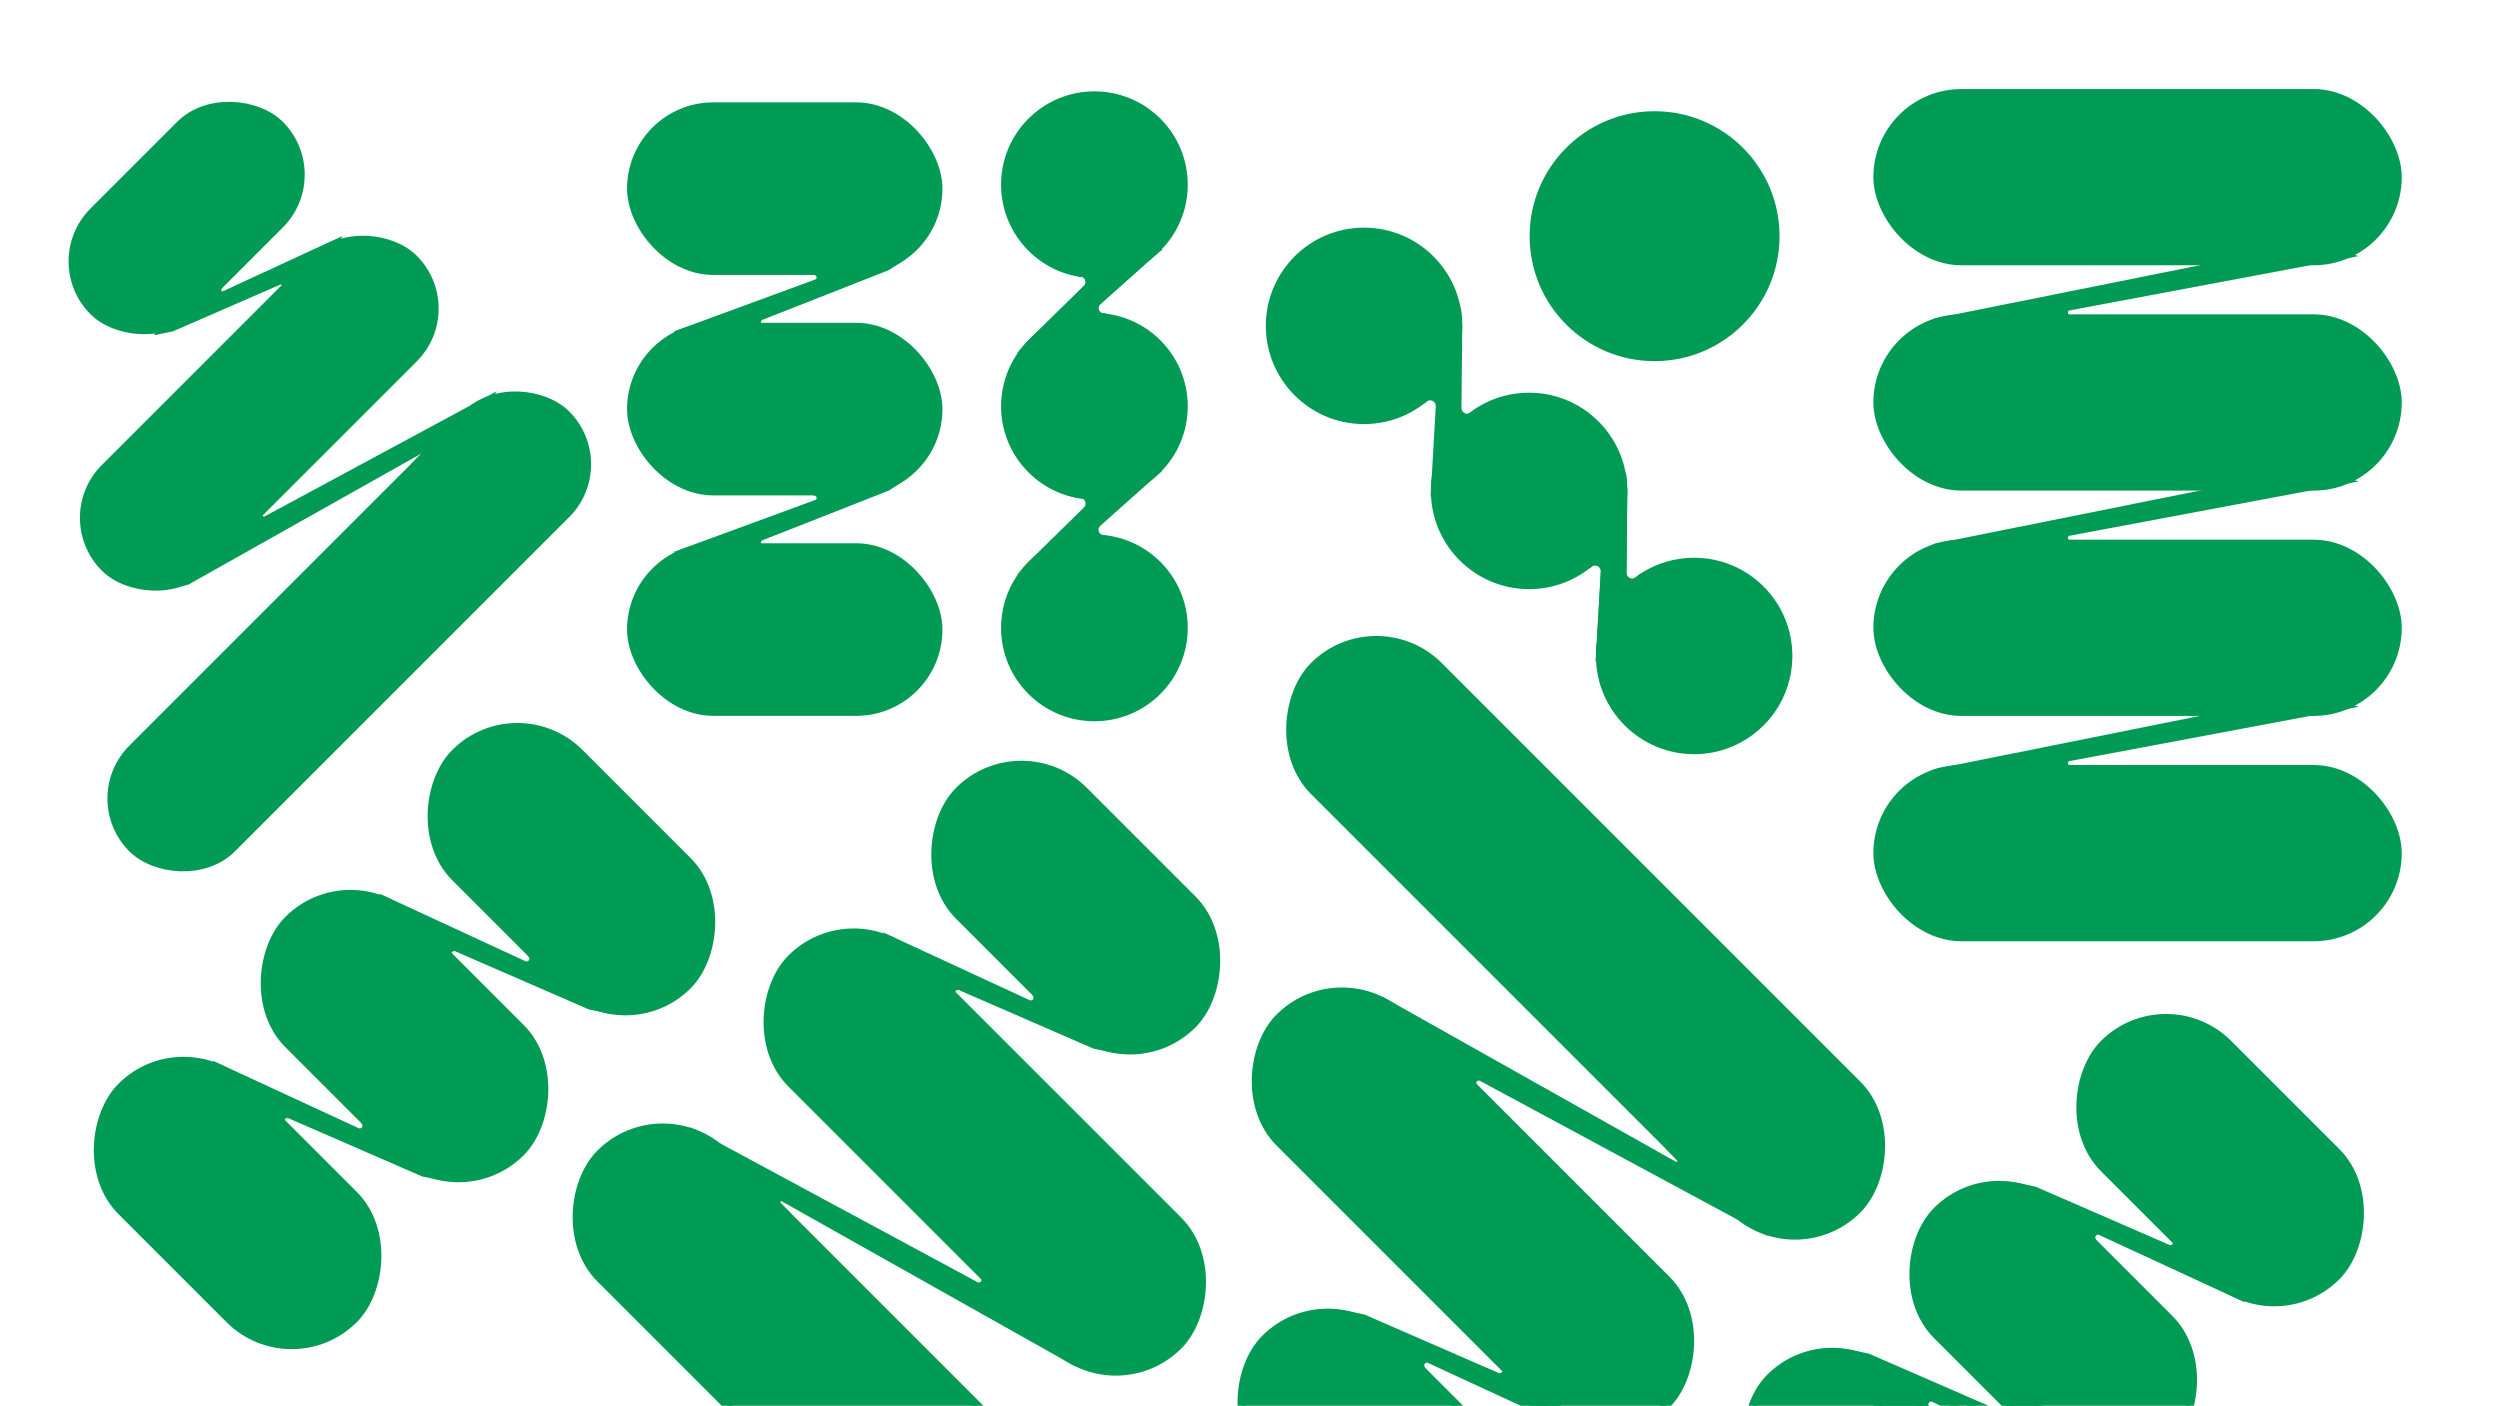
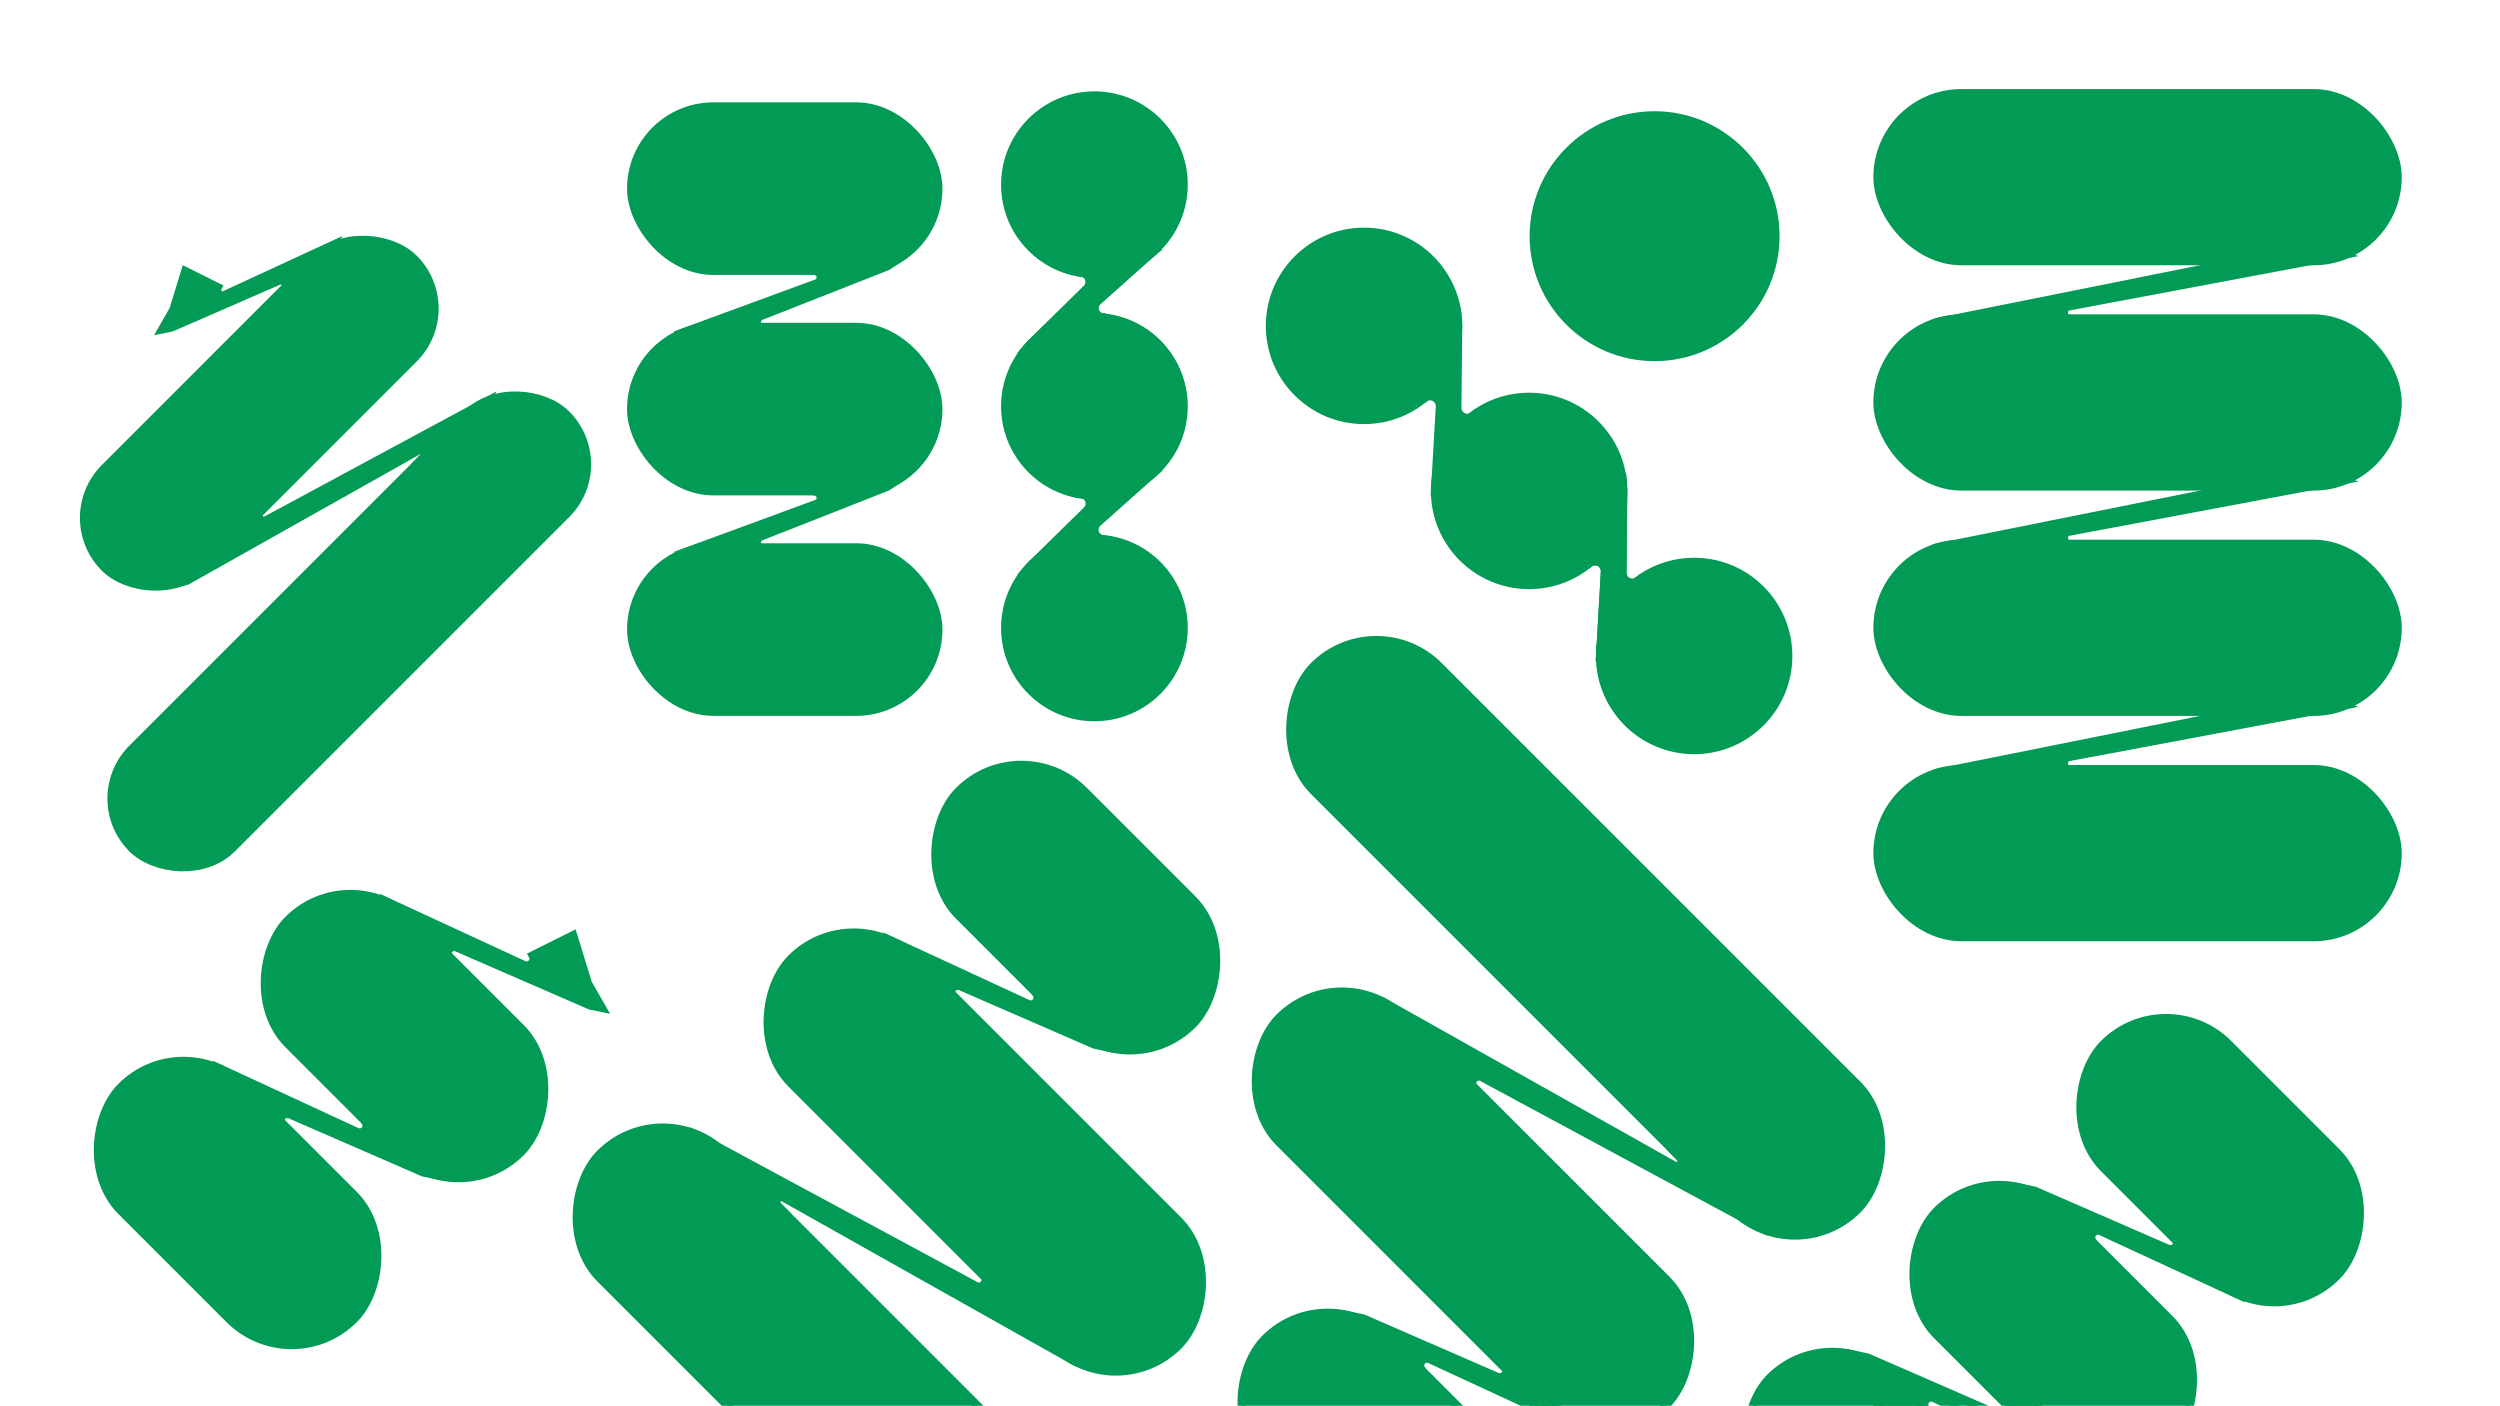
<svg xmlns="http://www.w3.org/2000/svg" width="707.102" height="397.608" viewBox="0 0 707.102 397.608">
  <defs>
    <clipPath id="clip-path">
      <rect id="Rectangle_527" data-name="Rectangle 527" width="707.101" height="397.608" transform="translate(4297.27 5823.205) rotate(180)" fill="none" />
    </clipPath>
  </defs>
  <g id="Group_1312" data-name="Group 1312" transform="translate(-3590.168 -5425.597)" clip-path="url(#clip-path)">
    <g id="Group_1289" data-name="Group 1289">
      <g id="Group_1272" data-name="Group 1272">
        <g id="Group_1268" data-name="Group 1268">
          <rect id="Rectangle_495" data-name="Rectangle 495" width="147.144" height="47.547" rx="23.773" transform="translate(4268.329 5690.672) rotate(-180)" fill="#029b55" stroke="#029b55" stroke-miterlimit="10" stroke-width="2.303" />
          <path id="Path_687" data-name="Path 687" d="M4229.835,5625.759l3.411-5.9,7.842,2.222,11.237,3.183-77.34,14.534a1.84,1.84,0,0,0,.281,3.436h-17.1l-3.878,11.619-12.031-6.754-7.407-2.008,2.738-1.816,92.246-18.52" fill="#029b55" stroke="#029b55" stroke-miterlimit="10" stroke-width="2.303" />
        </g>
        <g id="Group_1269" data-name="Group 1269">
          <rect id="Rectangle_496" data-name="Rectangle 496" width="147.144" height="47.547" rx="23.773" transform="translate(4268.329 5626.941) rotate(180)" fill="#029b55" stroke="#029b55" stroke-miterlimit="10" stroke-width="2.303" />
          <path id="Path_688" data-name="Path 688" d="M4229.835,5562.027l3.411-5.9,7.842,2.221,11.237,3.183-77.34,14.534a1.84,1.84,0,0,0,.281,3.436h-17.1l-3.878,11.619-12.031-6.754-7.407-2.008,2.738-1.816,92.246-18.52" fill="#029b55" stroke="#029b55" stroke-miterlimit="10" stroke-width="2.303" />
        </g>
        <g id="Group_1270" data-name="Group 1270">
          <rect id="Rectangle_497" data-name="Rectangle 497" width="147.144" height="47.547" rx="23.773" transform="translate(4268.329 5563.209) rotate(180)" fill="#029b55" stroke="#029b55" stroke-miterlimit="10" stroke-width="2.303" />
          <path id="Path_689" data-name="Path 689" d="M4229.835,5498.295l3.411-5.9,7.842,2.221,11.237,3.184-77.34,14.534a1.84,1.84,0,0,0,.281,3.436h-17.1l-3.878,11.618-12.031-6.753-7.407-2.008,2.738-1.817,92.246-18.52" fill="#029b55" stroke="#029b55" stroke-miterlimit="10" stroke-width="2.303" />
        </g>
        <g id="Group_1271" data-name="Group 1271">
          <rect id="Rectangle_498" data-name="Rectangle 498" width="147.144" height="47.547" rx="23.773" transform="translate(4268.329 5499.478) rotate(-180)" fill="#029b55" stroke="#029b55" stroke-miterlimit="10" stroke-width="2.303" />
        </g>
      </g>
      <g id="Group_1276" data-name="Group 1276">
        <g id="Group_1273" data-name="Group 1273">
          <rect id="Rectangle_499" data-name="Rectangle 499" width="86.903" height="46.519" rx="23.26" transform="translate(4106.812 6063.883) rotate(180)" fill="#029b55" stroke="#029b55" stroke-miterlimit="10" stroke-width="2.303" />
          <path id="Path_690" data-name="Path 690" d="M4091.154,6000.32l-36.918,13.569a1.8,1.8,0,0,0,.274,3.362h0l-3.794,11.367-11.771-6.236-7.247-1.964,2.679-1.777,35.878-14.117a1.86,1.86,0,0,0-.2-3.36l-.906-.364,3.337-5.768,7.672,2.174Z" fill="#029b55" stroke="#029b55" stroke-miterlimit="10" stroke-width="2.303" />
        </g>
        <g id="Group_1274" data-name="Group 1274">
          <rect id="Rectangle_500" data-name="Rectangle 500" width="86.903" height="46.519" rx="23.26" transform="translate(4106.812 6001.529) rotate(180)" fill="#029b55" stroke="#029b55" stroke-miterlimit="10" stroke-width="2.303" />
          <path id="Path_691" data-name="Path 691" d="M4091.154,5937.966l-36.918,13.569a1.8,1.8,0,0,0,.274,3.362h0l-3.794,11.367-11.771-6.236-7.247-1.964,2.679-1.777,35.878-14.117a1.86,1.86,0,0,0-.2-3.36l-.906-.364,3.337-5.768,7.672,2.174Z" fill="#029b55" stroke="#029b55" stroke-miterlimit="10" stroke-width="2.303" />
        </g>
        <g id="Group_1275" data-name="Group 1275">
          <rect id="Rectangle_501" data-name="Rectangle 501" width="86.903" height="46.519" rx="23.26" transform="translate(4106.812 5939.175) rotate(-180)" fill="#029b55" stroke="#029b55" stroke-miterlimit="10" stroke-width="2.303" />
        </g>
      </g>
      <g id="Group_1280" data-name="Group 1280">
        <g id="Group_1277" data-name="Group 1277">
          <rect id="Rectangle_502" data-name="Rectangle 502" width="93.049" height="49.809" rx="24.905" transform="translate(4138.982 5898.658) rotate(-135)" fill="#029b55" stroke="#029b55" stroke-miterlimit="10" stroke-width="2.303" />
          <path id="Path_692" data-name="Path 692" d="M4175.252,5838.678,4137.028,5821a1.928,1.928,0,0,0-2.338,2.753h0l-11.479,5.734-4.191-13.633-4-6.974,3.373.683,37.852,16.476a1.993,1.993,0,0,0,2.394-2.7l-.411-.961,6.894-1.841,4.163,7.454Z" fill="#029b55" stroke="#029b55" stroke-miterlimit="10" stroke-width="2.303" />
        </g>
        <g id="Group_1278" data-name="Group 1278">
          <rect id="Rectangle_503" data-name="Rectangle 503" width="93.049" height="49.809" rx="24.905" transform="translate(4186.192 5851.448) rotate(-135)" fill="#029b55" stroke="#029b55" stroke-miterlimit="10" stroke-width="2.303" />
          <path id="Path_693" data-name="Path 693" d="M4222.462,5791.468l-38.225-17.678a1.927,1.927,0,0,0-2.337,2.753h0l-11.479,5.734-4.192-13.634-4-6.974,3.374.683,37.852,16.476a1.993,1.993,0,0,0,2.394-2.694l-.411-.962,6.894-1.84,4.163,7.454Z" fill="#029b55" stroke="#029b55" stroke-miterlimit="10" stroke-width="2.303" />
        </g>
        <g id="Group_1279" data-name="Group 1279">
          <rect id="Rectangle_504" data-name="Rectangle 504" width="93.049" height="49.809" rx="24.905" transform="translate(4233.401 5804.239) rotate(-135)" fill="#029b55" stroke="#029b55" stroke-miterlimit="10" stroke-width="2.303" />
        </g>
      </g>
      <g id="Group_1283" data-name="Group 1283">
        <g id="Group_1281" data-name="Group 1281">
          <circle id="Ellipse_363" data-name="Ellipse 363" cx="25.902" cy="25.902" r="25.902" transform="translate(3949.873 6015.846)" fill="#029b55" stroke="#029b55" stroke-miterlimit="10" stroke-width="1" />
          <circle id="Ellipse_364" data-name="Ellipse 364" cx="25.902" cy="25.902" r="25.902" transform="translate(3949.873 5953.164)" fill="#029b55" stroke="#029b55" stroke-miterlimit="10" stroke-width="1" />
          <path id="Path_694" data-name="Path 694" d="M3957.278,6023.616l17.124-15.268a2,2,0,0,0-1.314-3.519h0l.615-13.331,14.5,3.108,8.361-.094-2.331,2.716-15.843,15.54a2.072,2.072,0,0,0,1.232,3.54l1.082.115-1.825,7.193h-21.6Z" fill="#029b55" stroke="#029b55" stroke-miterlimit="10" stroke-width="1" />
        </g>
        <g id="Group_1282" data-name="Group 1282">
          <circle id="Ellipse_365" data-name="Ellipse 365" cx="25.902" cy="25.902" r="25.902" transform="translate(3949.873 5890.481)" fill="#029b55" stroke="#029b55" stroke-miterlimit="10" stroke-width="1" />
          <path id="Path_695" data-name="Path 695" d="M3957.278,5960.934l17.124-15.269a2,2,0,0,0-1.314-3.518h0l.615-13.331,14.5,3.108,8.361-.095-2.331,2.717-15.843,15.54a2.072,2.072,0,0,0,1.232,3.54l1.082.115-1.825,7.193h-21.6Z" fill="#029b55" stroke="#029b55" stroke-miterlimit="10" stroke-width="1" />
        </g>
        <path id="Path_696" data-name="Path 696" d="M3957.278,6023.616l17.124-15.268a2,2,0,0,0-1.314-3.519h0l.615-13.331,14.5,3.108,8.361-.094-2.331,2.716-15.843,15.54a2.072,2.072,0,0,0,1.232,3.54l1.082.115-1.825,7.193h-21.6Z" fill="#029b55" stroke="#029b55" stroke-miterlimit="10" stroke-width="1" />
      </g>
      <g id="Group_1286" data-name="Group 1286">
        <g id="Group_1284" data-name="Group 1284">
          <circle id="Ellipse_366" data-name="Ellipse 366" cx="27.281" cy="27.281" r="27.281" transform="translate(4042.06 5583.851)" fill="#029b55" stroke="#029b55" stroke-miterlimit="10" stroke-width="1" />
          <circle id="Ellipse_367" data-name="Ellipse 367" cx="27.281" cy="27.281" r="27.281" transform="translate(3995.376 5537.168)" fill="#029b55" stroke="#029b55" stroke-miterlimit="10" stroke-width="1" />
          <path id="Path_697" data-name="Path 697" d="M4042.062,5611.4l1.381-24.125a2.111,2.111,0,0,0-3.6-1.642h0l-9.471-10.386,13.118-8.488,6.156-6.3.287,3.759-.225,23.373a2.182,2.182,0,0,0,3.554,1.718l.891-.72,4,6.716-6.613,6.613Z" fill="#029b55" stroke="#029b55" stroke-miterlimit="10" stroke-width="1" />
        </g>
        <g id="Group_1285" data-name="Group 1285">
          <circle id="Ellipse_368" data-name="Ellipse 368" cx="27.281" cy="27.281" r="27.281" transform="translate(3948.693 5490.486)" fill="#029b55" stroke="#029b55" stroke-miterlimit="10" stroke-width="1" />
          <path id="Path_698" data-name="Path 698" d="M3995.378,5564.721l1.382-24.124a2.112,2.112,0,0,0-3.6-1.642h0l-9.471-10.386,13.117-8.488,6.156-6.3.288,3.76-.226,23.373a2.183,2.183,0,0,0,3.555,1.718l.89-.72,4,6.716-6.613,6.613Z" fill="#029b55" stroke="#029b55" stroke-miterlimit="10" stroke-width="1" />
        </g>
        <path id="Path_699" data-name="Path 699" d="M4042.062,5611.4l1.381-24.125a2.111,2.111,0,0,0-3.6-1.642h0l-9.471-10.386,13.118-8.488,6.156-6.3.287,3.759-.225,23.373a2.182,2.182,0,0,0,3.554,1.718l.891-.72,4,6.716-6.613,6.613Z" fill="#029b55" stroke="#029b55" stroke-miterlimit="10" stroke-width="1" />
      </g>
      <g id="Group_1287" data-name="Group 1287">
        <rect id="Rectangle_505" data-name="Rectangle 505" width="154.879" height="50.046" rx="25.023" transform="translate(4043.845 5840.588) rotate(-135)" fill="#029b55" stroke="#029b55" stroke-miterlimit="10" stroke-width="2.303" />
        <rect id="Rectangle_506" data-name="Rectangle 506" width="93.492" height="50.046" rx="25.023" transform="translate(3996.411 5888.022) rotate(-135)" fill="#029b55" stroke="#029b55" stroke-miterlimit="10" stroke-width="2.303" />
        <rect id="Rectangle_507" data-name="Rectangle 507" width="217.48" height="50.046" rx="25.023" transform="translate(4097.848 5785.43) rotate(-135)" fill="#029b55" stroke="#029b55" stroke-miterlimit="10" stroke-width="2.303" />
        <path id="Path_700" data-name="Path 700" d="M4032.853,5827.757l-38.406-17.763a1.937,1.937,0,0,0-2.349,2.766h0l-11.533,5.762-4.211-13.7-4.018-7.007,3.389.687,38.032,16.554a2,2,0,0,0,2.405-2.707l-.412-.966,6.926-1.85,4.183,7.49Z" fill="#029b55" stroke="#029b55" stroke-miterlimit="10" stroke-width="2.303" />
        <path id="Path_701" data-name="Path 701" d="M4064.615,5752.2l12.389,1.854,4.183,7.489,5.994,10.733-78.039-42.077a1.937,1.937,0,0,0-2.349,2.766l-10.746-9.723-10.423,5.815-3.928-13.982-4.018-7.007,3.39.686,82.535,46.431a1.434,1.434,0,0,0,1.728-2.254Z" fill="#029b55" stroke="#029b55" stroke-miterlimit="10" stroke-width="2.303" />
      </g>
      <circle id="Ellipse_369" data-name="Ellipse 369" cx="34.845" cy="34.845" r="34.845" transform="translate(4023.307 5457.555)" fill="#029b55" stroke="#029b55" stroke-miterlimit="10" stroke-width="1" />
      <g id="Group_1288" data-name="Group 1288">
        <rect id="Rectangle_508" data-name="Rectangle 508" width="123.669" height="39.961" rx="19.981" transform="translate(4154.127 6006.709) rotate(-45)" fill="#029b55" stroke="#029b55" stroke-miterlimit="10" stroke-width="2.303" />
        <rect id="Rectangle_509" data-name="Rectangle 509" width="74.652" height="39.961" rx="19.981" transform="translate(4192.003 6044.585) rotate(-45)" fill="#029b55" stroke="#029b55" stroke-miterlimit="10" stroke-width="2.303" />
        <rect id="Rectangle_510" data-name="Rectangle 510" width="173.655" height="39.961" rx="19.981" transform="translate(4111.007 5962.666) rotate(-45)" fill="#029b55" stroke="#029b55" stroke-miterlimit="10" stroke-width="2.303" />
        <path id="Path_702" data-name="Path 702" d="M4191.161,6024.72l30.667-14.183a1.547,1.547,0,0,1,1.875,2.209h0l9.21,4.6,3.362-10.938,3.209-5.6-2.707.548-30.368,13.219a1.6,1.6,0,0,1-1.92-2.162l.329-.771-5.531-1.477-3.34,5.98Z" fill="#029b55" stroke="#029b55" stroke-miterlimit="10" stroke-width="2.303" />
        <path id="Path_703" data-name="Path 703" d="M4165.8,5964.387l-9.893,1.48-3.34,5.98-4.786,8.571,62.313-33.6a1.547,1.547,0,0,1,1.876,2.209l8.58-7.763,8.323,4.642,3.136-11.164,3.209-5.6-2.707.548-65.9,37.074a1.145,1.145,0,0,1-1.38-1.8Z" fill="#029b55" stroke="#029b55" stroke-miterlimit="10" stroke-width="2.303" />
      </g>
    </g>
    <g id="Group_1311" data-name="Group 1311">
      <g id="Group_1294" data-name="Group 1294">
        <g id="Group_1290" data-name="Group 1290">
          <rect id="Rectangle_511" data-name="Rectangle 511" width="147.144" height="47.547" rx="23.773" transform="translate(3607.156 5828.907)" fill="#029b55" stroke="#029b55" stroke-miterlimit="10" stroke-width="2.303" />
-           <path id="Path_704" data-name="Path 704" d="M3645.65,5893.821l-3.41,5.9-7.842-2.221-11.237-3.183,77.34-14.535a1.84,1.84,0,0,0-.281-3.436h17.1l3.878-11.618,12.031,6.754,7.407,2.008-2.738,1.816-92.247,18.52" fill="#029b55" stroke="#029b55" stroke-miterlimit="10" stroke-width="2.303" />
        </g>
        <g id="Group_1291" data-name="Group 1291">
          <rect id="Rectangle_512" data-name="Rectangle 512" width="147.144" height="47.547" rx="23.773" transform="translate(3607.156 5892.639)" fill="#029b55" stroke="#029b55" stroke-miterlimit="10" stroke-width="2.303" />
          <path id="Path_705" data-name="Path 705" d="M3645.65,5957.552l-3.41,5.9-7.842-2.221-11.237-3.184,77.34-14.534a1.84,1.84,0,0,0-.281-3.436h17.1l3.878-11.619,12.031,6.754,7.407,2.008-2.738,1.816-92.247,18.52" fill="#029b55" stroke="#029b55" stroke-miterlimit="10" stroke-width="2.303" />
        </g>
        <g id="Group_1292" data-name="Group 1292">
          <rect id="Rectangle_513" data-name="Rectangle 513" width="147.144" height="47.547" rx="23.773" transform="translate(3607.156 5956.37)" fill="#029b55" stroke="#029b55" stroke-miterlimit="10" stroke-width="2.303" />
          <path id="Path_706" data-name="Path 706" d="M3645.65,6021.284l-3.41,5.9-7.842-2.222-11.237-3.183,77.34-14.534a1.84,1.84,0,0,0-.281-3.436h17.1l3.878-11.619,12.031,6.754,7.407,2.008-2.738,1.816-92.247,18.52" fill="#029b55" stroke="#029b55" stroke-miterlimit="10" stroke-width="2.303" />
        </g>
        <g id="Group_1293" data-name="Group 1293">
          <rect id="Rectangle_514" data-name="Rectangle 514" width="147.144" height="47.547" rx="23.773" transform="translate(3607.156 6020.102)" fill="#029b55" stroke="#029b55" stroke-miterlimit="10" stroke-width="2.303" />
        </g>
      </g>
      <g id="Group_1298" data-name="Group 1298">
        <g id="Group_1295" data-name="Group 1295">
          <rect id="Rectangle_515" data-name="Rectangle 515" width="86.903" height="46.519" rx="23.26" transform="translate(3768.674 5455.696)" fill="#029b55" stroke="#029b55" stroke-miterlimit="10" stroke-width="2.303" />
          <path id="Path_707" data-name="Path 707" d="M3784.332,5519.259l36.918-13.568a1.8,1.8,0,0,0-.274-3.362h0l3.794-11.368,11.771,6.236,7.247,1.965-2.679,1.777-35.878,14.116a1.861,1.861,0,0,0,.2,3.361l.906.363-3.337,5.768-7.672-2.173Z" fill="#029b55" stroke="#029b55" stroke-miterlimit="10" stroke-width="2.303" />
        </g>
        <g id="Group_1296" data-name="Group 1296">
          <rect id="Rectangle_516" data-name="Rectangle 516" width="86.903" height="46.519" rx="23.26" transform="translate(3768.674 5518.05)" fill="#029b55" stroke="#029b55" stroke-miterlimit="10" stroke-width="2.303" />
          <path id="Path_708" data-name="Path 708" d="M3784.332,5581.613l36.918-13.568a1.8,1.8,0,0,0-.274-3.362h0l3.794-11.368,11.771,6.236,7.247,1.965-2.679,1.777-35.878,14.116a1.861,1.861,0,0,0,.2,3.361l.906.363L3803,5586.9l-7.672-2.173Z" fill="#029b55" stroke="#029b55" stroke-miterlimit="10" stroke-width="2.303" />
        </g>
        <g id="Group_1297" data-name="Group 1297">
          <rect id="Rectangle_517" data-name="Rectangle 517" width="86.903" height="46.519" rx="23.26" transform="translate(3768.674 5580.404)" fill="#029b55" stroke="#029b55" stroke-miterlimit="10" stroke-width="2.303" />
        </g>
      </g>
      <g id="Group_1302" data-name="Group 1302">
        <g id="Group_1299" data-name="Group 1299">
-           <rect id="Rectangle_518" data-name="Rectangle 518" width="93.049" height="49.809" rx="24.905" transform="translate(3736.503 5620.922) rotate(45)" fill="#029b55" stroke="#029b55" stroke-miterlimit="10" stroke-width="2.303" />
          <path id="Path_709" data-name="Path 709" d="M3700.234,5680.9l38.224,17.678a1.928,1.928,0,0,0,2.338-2.753h0l11.479-5.734,4.191,13.634,4,6.974-3.373-.683-37.853-16.476a1.992,1.992,0,0,0-2.393,2.694l.411.962-6.894,1.84-4.163-7.454Z" fill="#029b55" stroke="#029b55" stroke-miterlimit="10" stroke-width="2.303" />
        </g>
        <g id="Group_1300" data-name="Group 1300">
          <rect id="Rectangle_519" data-name="Rectangle 519" width="93.049" height="49.809" rx="24.905" transform="translate(3689.294 5668.131) rotate(45)" fill="#029b55" stroke="#029b55" stroke-miterlimit="10" stroke-width="2.303" />
          <path id="Path_710" data-name="Path 710" d="M3653.024,5728.112l38.225,17.678a1.927,1.927,0,0,0,2.337-2.753h0l11.479-5.734,4.192,13.633,4,6.974-3.373-.683-37.852-16.476a1.993,1.993,0,0,0-2.394,2.695l.411.961-6.894,1.841-4.163-7.454Z" fill="#029b55" stroke="#029b55" stroke-miterlimit="10" stroke-width="2.303" />
        </g>
        <g id="Group_1301" data-name="Group 1301">
          <rect id="Rectangle_520" data-name="Rectangle 520" width="93.049" height="49.809" rx="24.905" transform="translate(3642.085 5715.341) rotate(45)" fill="#029b55" stroke="#029b55" stroke-miterlimit="10" stroke-width="2.303" />
        </g>
      </g>
      <g id="Group_1305" data-name="Group 1305">
        <g id="Group_1303" data-name="Group 1303">
          <circle id="Ellipse_370" data-name="Ellipse 370" cx="25.902" cy="25.902" r="25.902" transform="translate(3873.81 5451.931)" fill="#029b55" stroke="#029b55" stroke-miterlimit="10" stroke-width="1" />
          <circle id="Ellipse_371" data-name="Ellipse 371" cx="25.902" cy="25.902" r="25.902" transform="translate(3873.81 5514.613)" fill="#029b55" stroke="#029b55" stroke-miterlimit="10" stroke-width="1" />
          <path id="Path_711" data-name="Path 711" d="M3918.208,5495.964l-17.124,15.268a2,2,0,0,0,1.314,3.519h0l-.615,13.331-14.5-3.109-8.36.095,2.331-2.717,15.843-15.54a2.072,2.072,0,0,0-1.233-3.54l-1.081-.114,1.825-7.193h21.6Z" fill="#029b55" stroke="#029b55" stroke-miterlimit="10" stroke-width="1" />
        </g>
        <g id="Group_1304" data-name="Group 1304">
          <circle id="Ellipse_372" data-name="Ellipse 372" cx="25.902" cy="25.902" r="25.902" transform="translate(3873.81 5577.295)" fill="#029b55" stroke="#029b55" stroke-miterlimit="10" stroke-width="1" />
          <path id="Path_712" data-name="Path 712" d="M3918.208,5558.646l-17.124,15.268a2,2,0,0,0,1.314,3.519h0l-.615,13.331-14.5-3.108-8.36.094,2.331-2.717,15.843-15.54a2.072,2.072,0,0,0-1.233-3.54l-1.081-.114,1.825-7.193h21.6Z" fill="#029b55" stroke="#029b55" stroke-miterlimit="10" stroke-width="1" />
        </g>
        <path id="Path_713" data-name="Path 713" d="M3918.208,5495.964l-17.124,15.268a2,2,0,0,0,1.314,3.519h0l-.615,13.331-14.5-3.109-8.36.095,2.331-2.717,15.843-15.54a2.072,2.072,0,0,0-1.233-3.54l-1.081-.114,1.825-7.193h21.6Z" fill="#029b55" stroke="#029b55" stroke-miterlimit="10" stroke-width="1" />
      </g>
      <g id="Group_1308" data-name="Group 1308">
        <g id="Group_1306" data-name="Group 1306">
          <circle id="Ellipse_373" data-name="Ellipse 373" cx="27.281" cy="27.281" r="27.281" transform="translate(3778.865 5881.167)" fill="#029b55" stroke="#029b55" stroke-miterlimit="10" stroke-width="1" />
          <circle id="Ellipse_374" data-name="Ellipse 374" cx="27.281" cy="27.281" r="27.281" transform="translate(3825.548 5927.85)" fill="#029b55" stroke="#029b55" stroke-miterlimit="10" stroke-width="1" />
          <path id="Path_714" data-name="Path 714" d="M3833.424,5908.176l-1.382,24.125a2.112,2.112,0,0,0,3.6,1.641h0l9.471,10.386L3832,5952.816l-6.156,6.3-.287-3.759.225-23.373a2.182,2.182,0,0,0-3.554-1.718l-.891.72-4-6.717,6.613-6.613Z" fill="#029b55" stroke="#029b55" stroke-miterlimit="10" stroke-width="1" />
        </g>
        <g id="Group_1307" data-name="Group 1307">
          <circle id="Ellipse_375" data-name="Ellipse 375" cx="27.281" cy="27.281" r="27.281" transform="translate(3872.231 5974.532)" fill="#029b55" stroke="#029b55" stroke-miterlimit="10" stroke-width="1" />
          <path id="Path_715" data-name="Path 715" d="M3880.108,5954.858l-1.382,24.125a2.111,2.111,0,0,0,3.6,1.642h0l9.471,10.385-13.117,8.488-6.156,6.3-.288-3.759.226-23.373a2.183,2.183,0,0,0-3.555-1.718l-.89.72-4-6.716,6.613-6.614Z" fill="#029b55" stroke="#029b55" stroke-miterlimit="10" stroke-width="1" />
        </g>
        <path id="Path_716" data-name="Path 716" d="M3833.424,5908.176l-1.382,24.125a2.112,2.112,0,0,0,3.6,1.641h0l9.471,10.386L3832,5952.816l-6.156,6.3-.287-3.759.225-23.373a2.182,2.182,0,0,0-3.554-1.718l-.891.72-4-6.717,6.613-6.613Z" fill="#029b55" stroke="#029b55" stroke-miterlimit="10" stroke-width="1" />
      </g>
      <g id="Group_1309" data-name="Group 1309">
        <rect id="Rectangle_521" data-name="Rectangle 521" width="154.879" height="50.046" rx="25.023" transform="translate(3831.641 5678.991) rotate(45)" fill="#029b55" stroke="#029b55" stroke-miterlimit="10" stroke-width="2.303" />
        <rect id="Rectangle_522" data-name="Rectangle 522" width="93.492" height="50.046" rx="25.023" transform="translate(3879.075 5631.557) rotate(45)" fill="#029b55" stroke="#029b55" stroke-miterlimit="10" stroke-width="2.303" />
        <rect id="Rectangle_523" data-name="Rectangle 523" width="217.48" height="50.046" rx="25.023" transform="translate(3777.638 5734.149) rotate(45)" fill="#029b55" stroke="#029b55" stroke-miterlimit="10" stroke-width="2.303" />
        <path id="Path_717" data-name="Path 717" d="M3842.632,5691.823l38.407,17.762a1.937,1.937,0,0,0,2.349-2.766h0l11.533-5.761,4.211,13.7,4.018,7.007-3.389-.686-38.032-16.554a2,2,0,0,0-2.405,2.707l.412.966-6.926,1.849-4.183-7.489Z" fill="#029b55" stroke="#029b55" stroke-miterlimit="10" stroke-width="2.303" />
        <path id="Path_718" data-name="Path 718" d="M3810.871,5767.382l-12.389-1.853-4.183-7.49-5.994-10.733,78.039,42.078a1.937,1.937,0,0,0,2.349-2.766l10.746,9.722,10.422-5.814,3.928,13.981,4.018,7.007-3.389-.686-82.535-46.43a1.434,1.434,0,0,0-1.728,2.253Z" fill="#029b55" stroke="#029b55" stroke-miterlimit="10" stroke-width="2.303" />
      </g>
      <circle id="Ellipse_376" data-name="Ellipse 376" cx="34.845" cy="34.845" r="34.845" transform="translate(3782.489 5992.335)" fill="#029b55" stroke="#029b55" stroke-miterlimit="10" stroke-width="1" />
      <g id="Group_1310" data-name="Group 1310">
        <rect id="Rectangle_524" data-name="Rectangle 524" width="123.669" height="39.961" rx="19.981" transform="translate(3721.358 5512.87) rotate(135)" fill="#029b55" stroke="#029b55" stroke-miterlimit="10" stroke-width="2.303" />
-         <rect id="Rectangle_525" data-name="Rectangle 525" width="74.652" height="39.961" rx="19.981" transform="translate(3683.483 5474.995) rotate(135)" fill="#029b55" stroke="#029b55" stroke-miterlimit="10" stroke-width="2.303" />
        <rect id="Rectangle_526" data-name="Rectangle 526" width="173.655" height="39.961" rx="19.981" transform="translate(3764.479 5556.914) rotate(135)" fill="#029b55" stroke="#029b55" stroke-miterlimit="10" stroke-width="2.303" />
        <path id="Path_719" data-name="Path 719" d="M3684.325,5494.859l-30.667,14.183a1.547,1.547,0,0,1-1.876-2.208h0l-9.209-4.6-3.363,10.938-3.208,5.6,2.707-.548L3669.077,5505a1.6,1.6,0,0,1,1.92,2.162l-.329.771,5.53,1.477,3.34-5.981Z" fill="#029b55" stroke="#029b55" stroke-miterlimit="10" stroke-width="2.303" />
        <path id="Path_720" data-name="Path 720" d="M3709.686,5555.192l9.892-1.48,3.34-5.98,4.787-8.57-62.314,33.6a1.546,1.546,0,0,1-1.875-2.208l-8.581,7.763-8.322-4.643-3.136,11.164-3.209,5.6,2.707-.548,65.9-37.073a1.145,1.145,0,0,1,1.38,1.8Z" fill="#029b55" stroke="#029b55" stroke-miterlimit="10" stroke-width="2.303" />
      </g>
    </g>
  </g>
</svg>